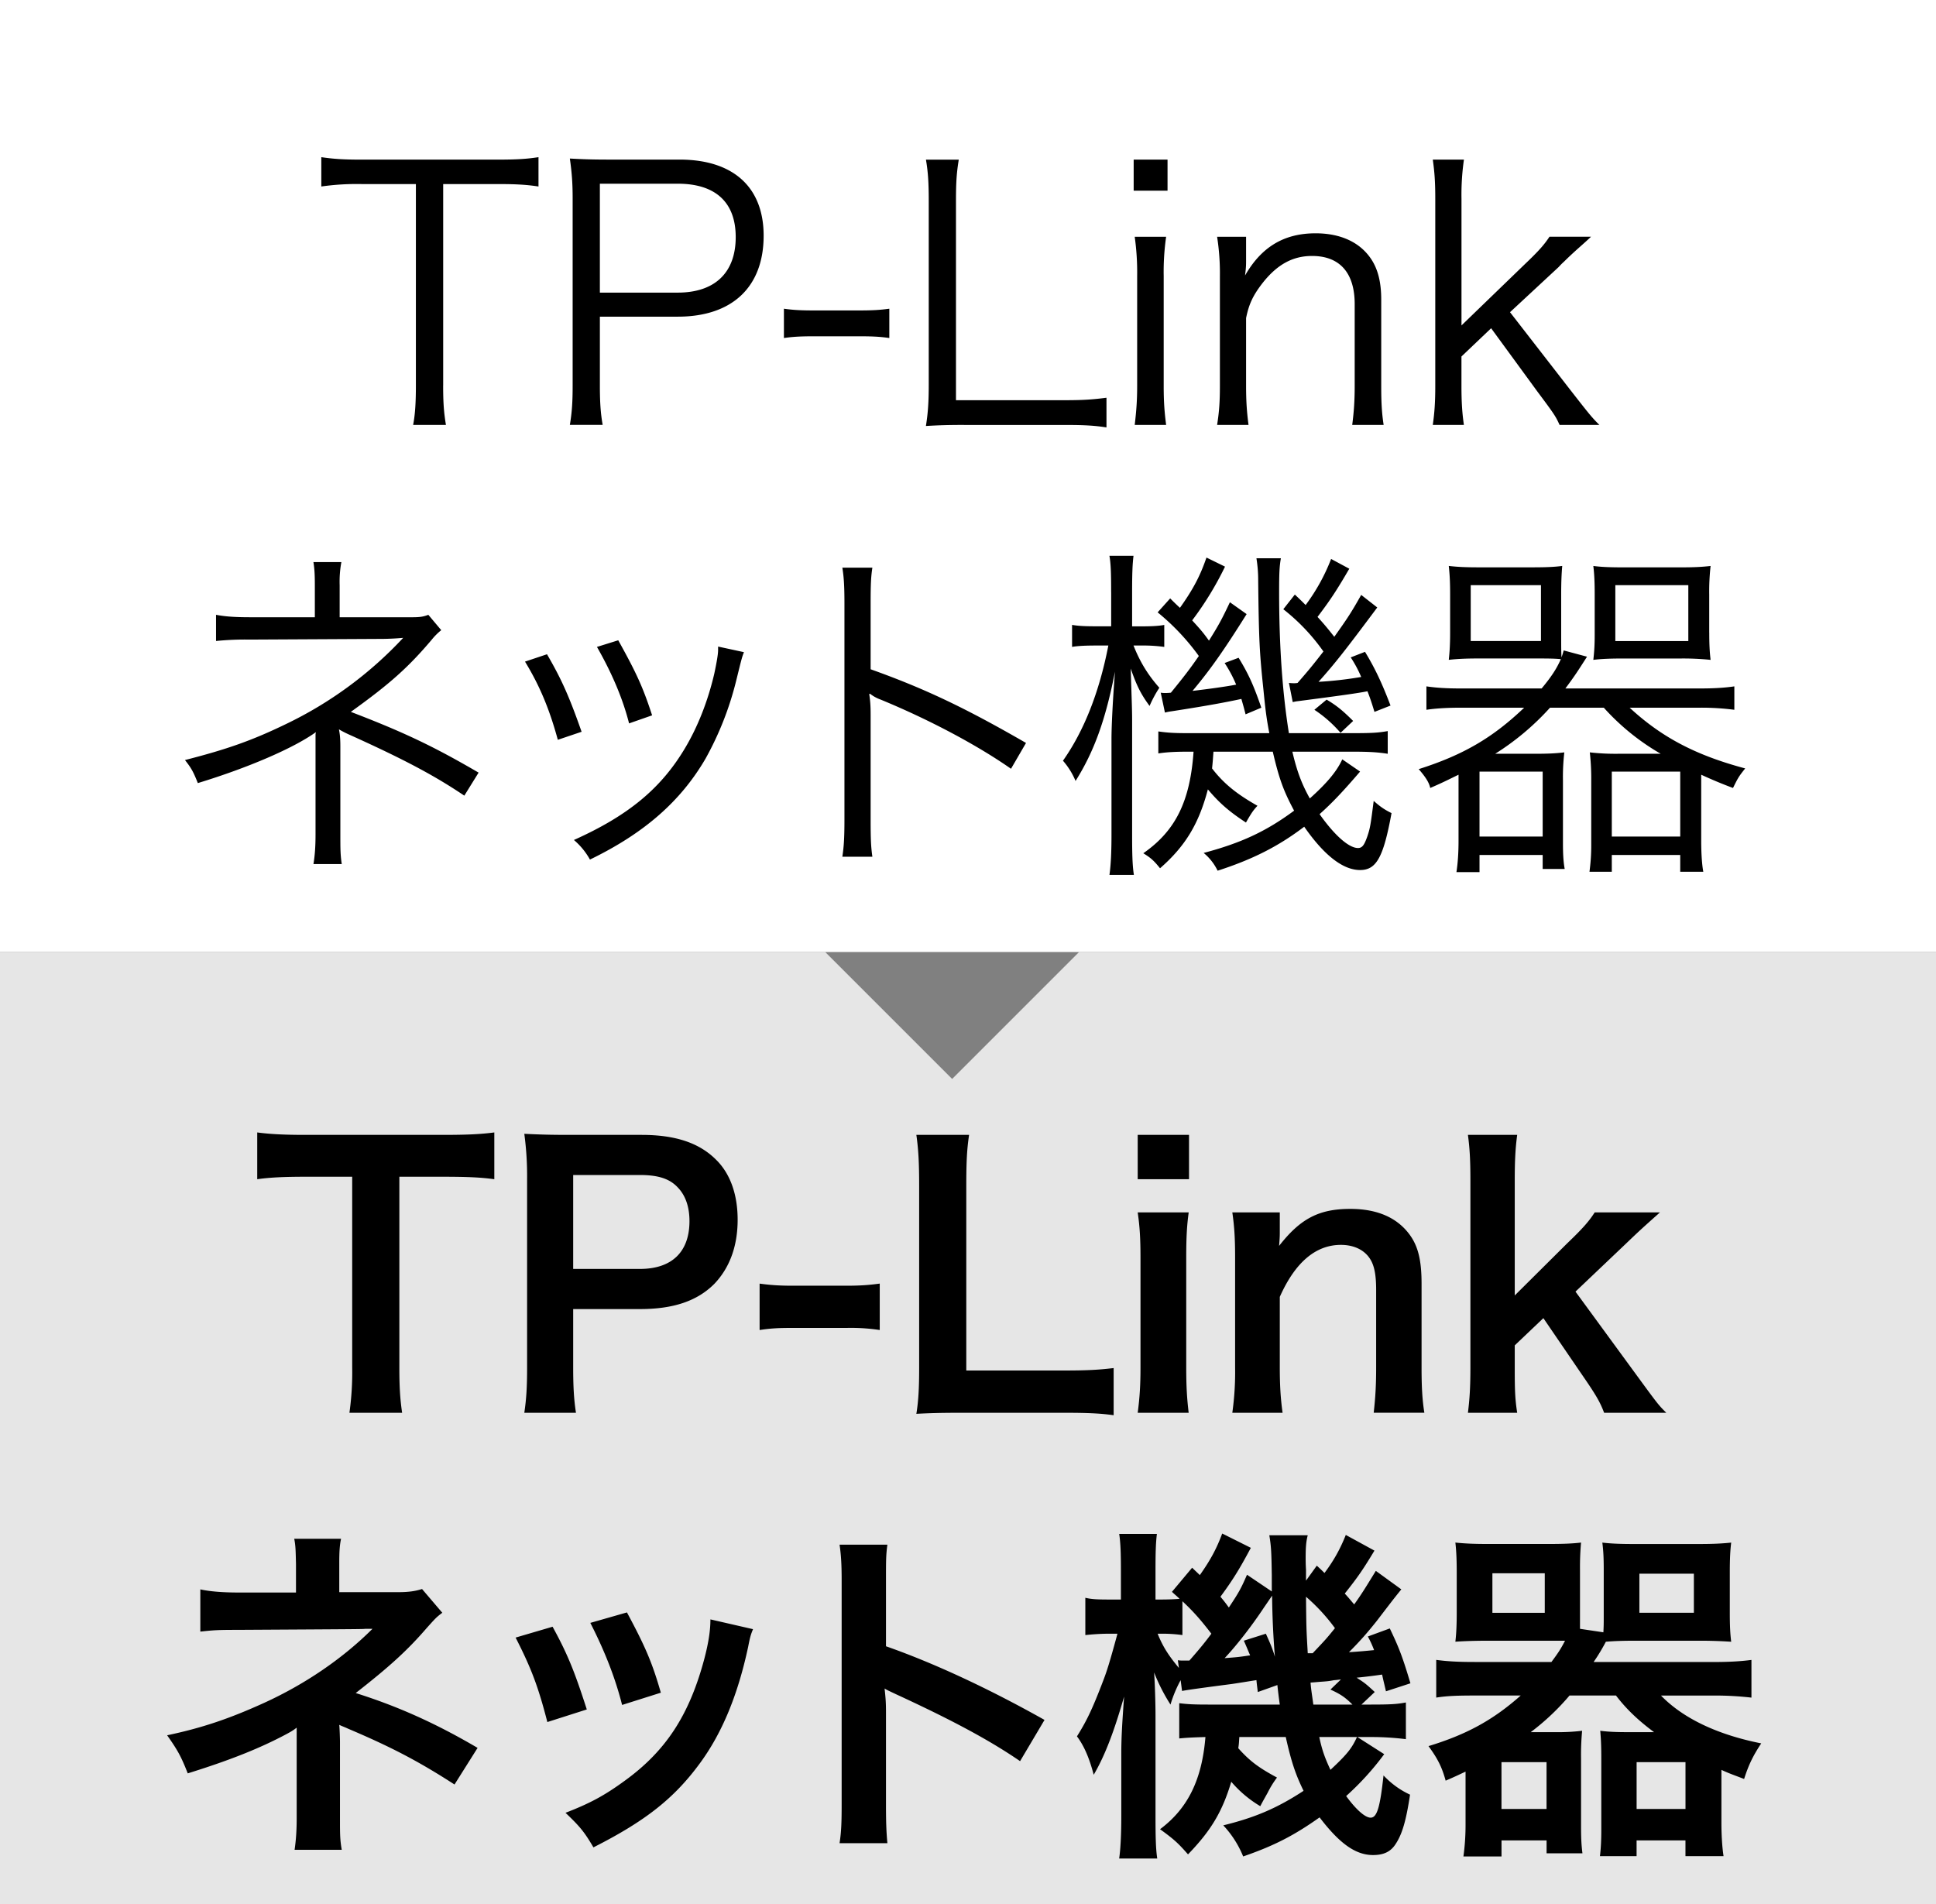
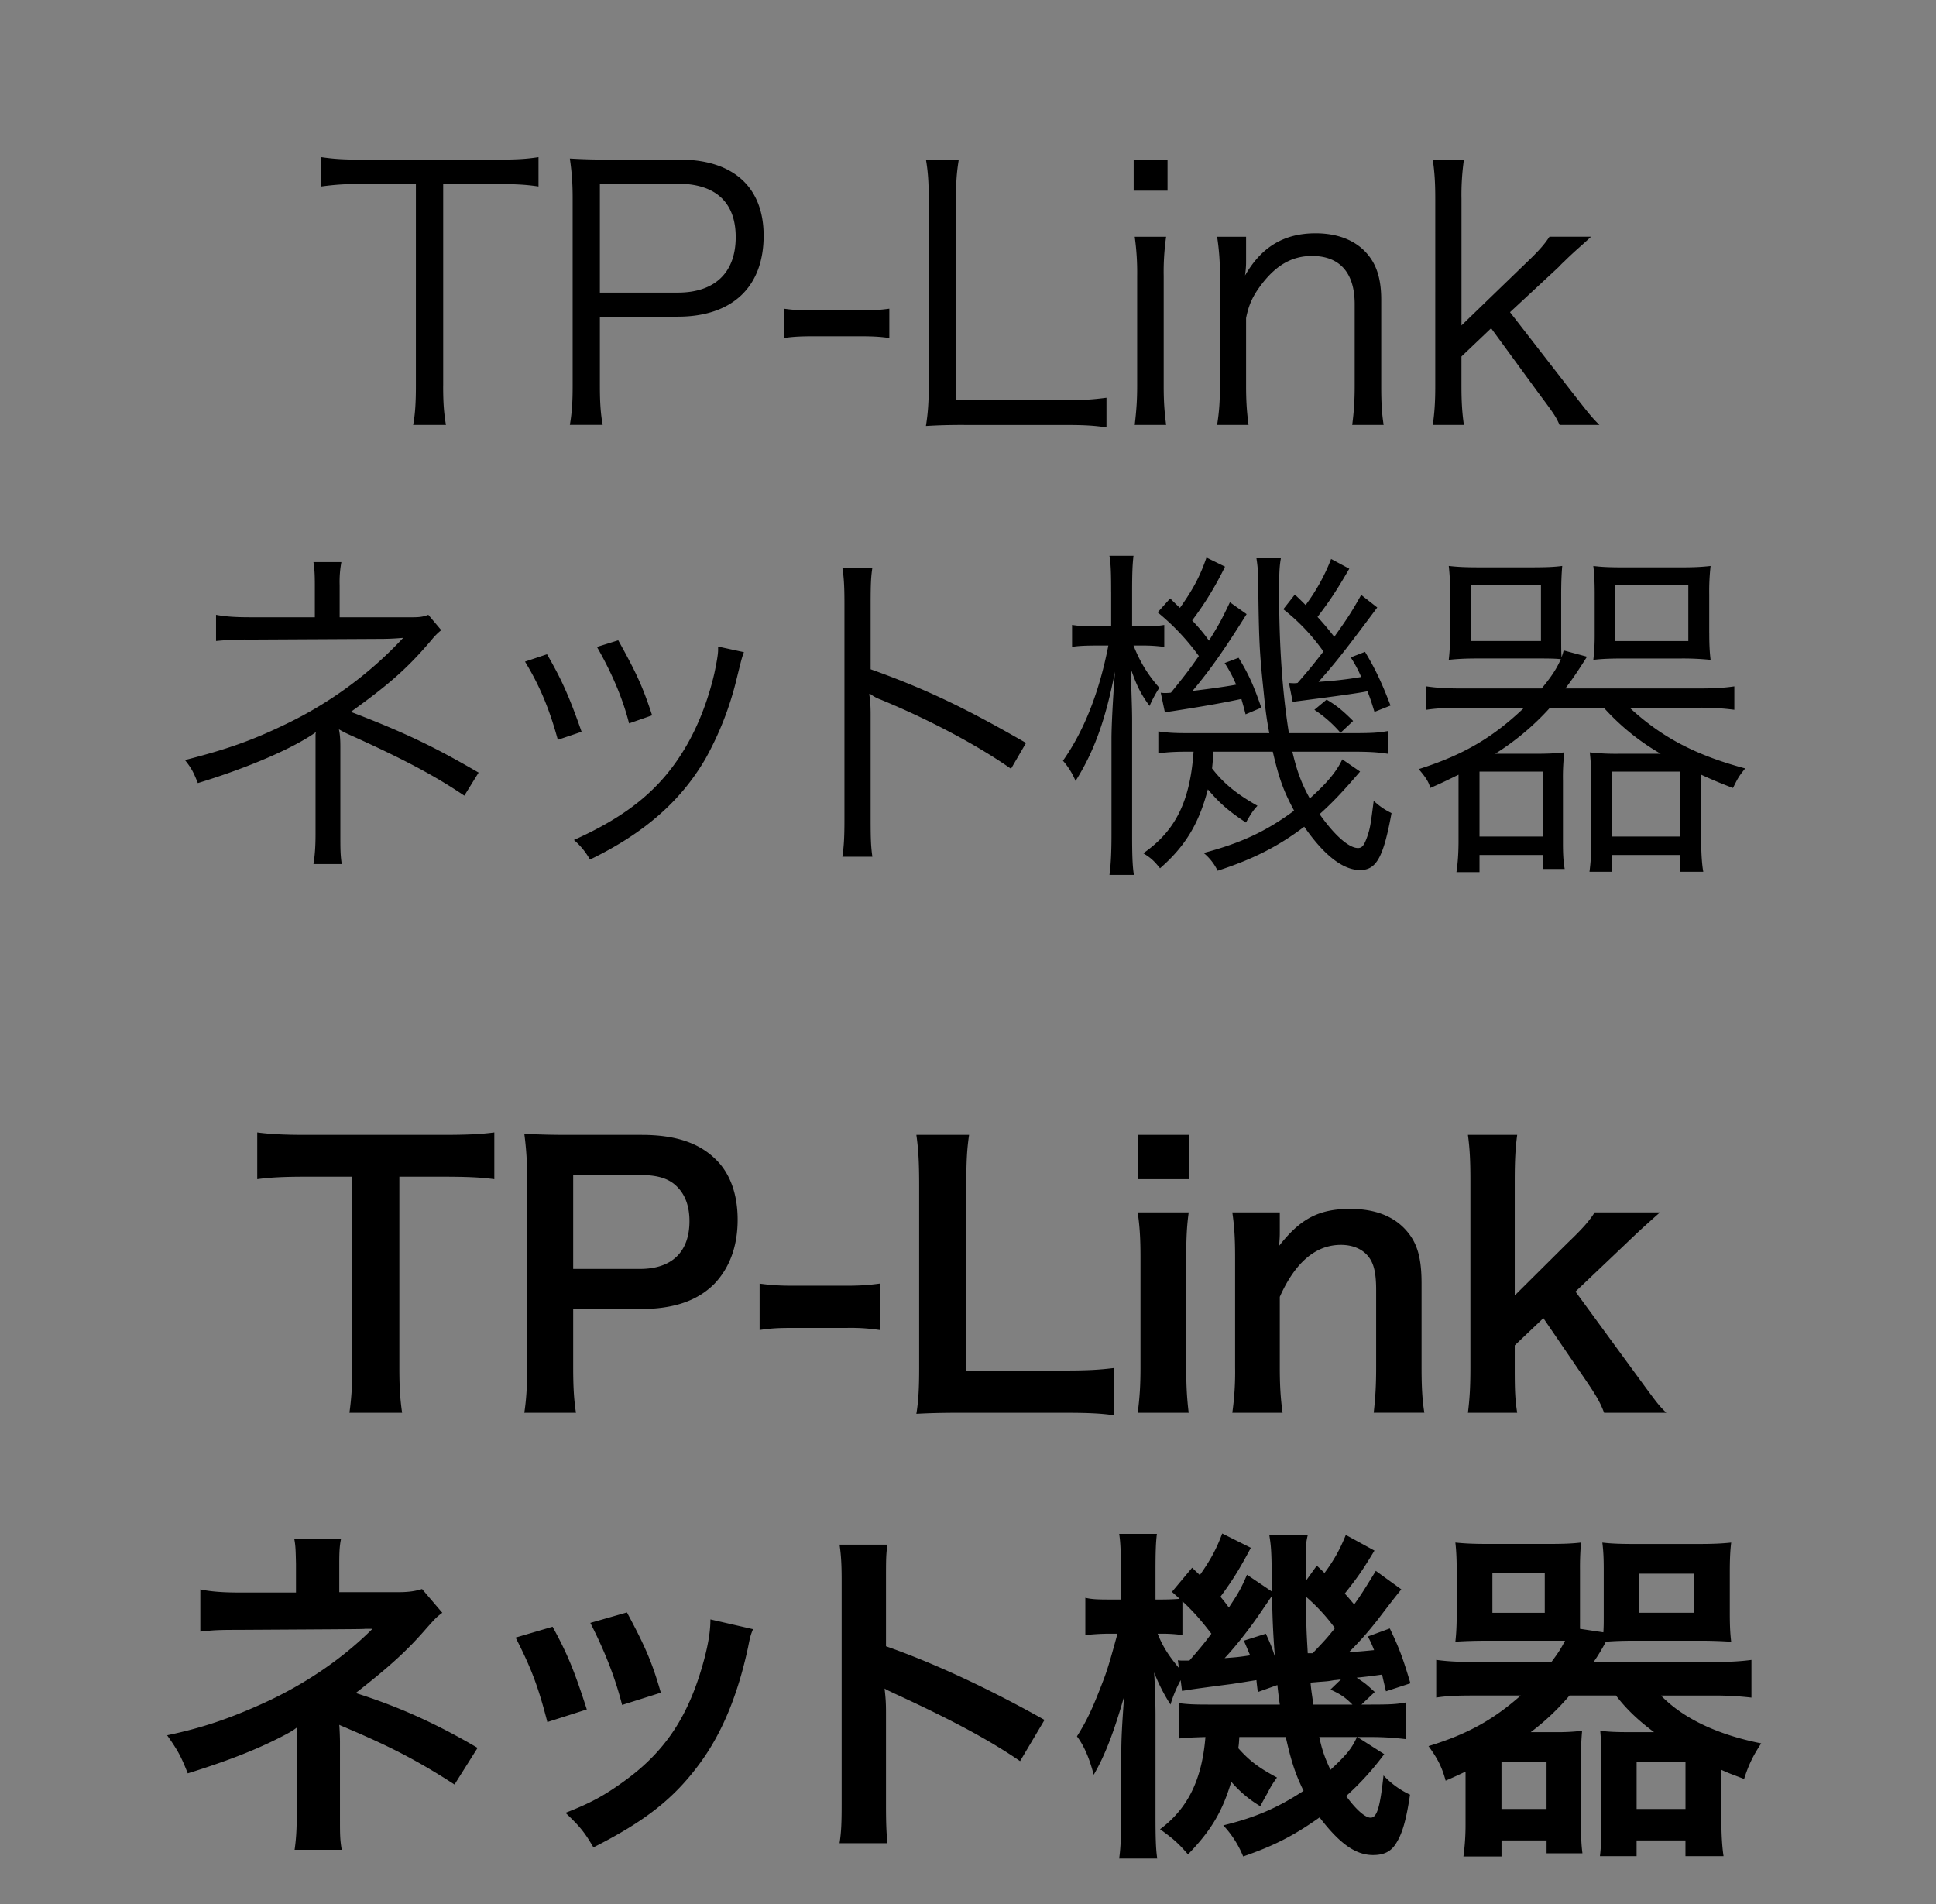
<svg xmlns="http://www.w3.org/2000/svg" version="1.1" x="0" y="0" width="61px" height="60px" viewBox="0 0 61 60">
  <rect x="0" y="0" width="61" height="60" fill="#808080" stroke="none" />
-   <polyline points="0 0 61 0 61 30 0 30" style="fill:#fff" />
-   <polyline points="0 30 26 30 30 34 34 30 61 30 61 60 0 60" style="fill:#fff;fill-opacity:0.8" />
  <path d="M13.963 12.148c0 .539.022.847.088 1.243h-1.034c.066-.341.087-.726.087-1.243V5.8H11.39a7.89 7.89 0 00-1.266.077v-.924c.385.055.671.077 1.254.077h4.291c.638 0 .935-.022 1.298-.077v.924c-.363-.055-.682-.077-1.298-.077h-1.705v6.348zM17.955 13.391c.066-.396.088-.715.088-1.232V6.25c0-.451-.022-.792-.088-1.254.396.022.704.033 1.21.033h2.245c1.694 0 2.651.869 2.651 2.398 0 1.617-.99 2.552-2.707 2.552h-2.453v2.168c0 .528.022.87.088 1.243h-1.034zm3.4-4.17c1.166 0 1.826-.627 1.826-1.749 0-1.1-.639-1.683-1.827-1.683h-2.453v3.432h2.453zM24.698 9.728c.308.043.54.055 1.001.055h1.31c.472 0 .703-.012 1.012-.055v.924c-.309-.045-.55-.055-1.013-.055H25.7c-.44 0-.693.01-1 .055v-.924zM30.374 13.391c-.506 0-.814.01-1.2.033.067-.418.089-.77.089-1.31V6.329c0-.572-.022-.913-.088-1.298h1.034c-.066.407-.088.693-.088 1.298v6.282h3.465c.55 0 .848-.022 1.277-.077v.935c-.352-.055-.66-.077-1.277-.077h-3.212zM36.787 5.03v.979H35.72v-.98h1.067zm-.044 2.43a7.804 7.804 0 00-.077 1.244v3.444c0 .506.022.814.077 1.243h-.99c.055-.473.077-.781.077-1.243V8.704a8.11 8.11 0 00-.077-1.243h.99zM38.349 13.391c.065-.418.088-.715.088-1.243V8.704a7.5 7.5 0 00-.088-1.243h.913v.748c0 .132 0 .22-.033.473.517-.902 1.232-1.33 2.222-1.33.792 0 1.408.285 1.76.824.209.32.309.726.309 1.265v2.718c0 .56.021.869.076 1.232h-.99c.055-.43.078-.76.078-1.243V9.584c0-.99-.474-1.518-1.343-1.518-.616 0-1.11.275-1.573.87-.287.374-.418.648-.506 1.088v2.124c0 .484.021.814.077 1.243h-.99zM46.126 5.03a7.8 7.8 0 00-.077 1.243v3.982L48.04 8.33c.474-.45.628-.638.781-.87h1.31c-.154.144-.154.144-.451.408-.11.1-.242.22-.397.374-.098.088-.154.154-.176.176l-1.529 1.42 1.86 2.398c.66.847.714.913.957 1.155H49.14c-.121-.264-.143-.308-.694-1.045l-1.463-2.002-.935.89v.925c0 .495.021.847.077 1.232h-.98c.055-.396.078-.715.078-1.243V6.273c0-.55-.023-.847-.078-1.243h.98zM9.876 27.23c.044-.265.066-.55.066-.936v-2.772-.143-.187c0-.055 0-.067.012-.121-.704.506-2.135 1.122-3.72 1.606-.142-.352-.197-.462-.406-.726 1.331-.341 2.112-.616 3.18-1.133a12.324 12.324 0 003.696-2.718 8.29 8.29 0 01-.627.033l-4.203.022a9.26 9.26 0 00-1.067.044v-.825c.286.055.605.077 1.067.077H9.92v-.99c0-.363-.01-.528-.044-.748h.88a3.388 3.388 0 00-.054.726v1.012h2.31c.231 0 .341-.022.484-.077l.407.484a1.889 1.889 0 00-.297.297c-.737.87-1.31 1.387-2.552 2.278 1.694.649 2.63 1.1 4.026 1.914l-.45.726c-.914-.616-1.871-1.133-3.631-1.925a3.22 3.22 0 01-.32-.165c.033.165.045.297.045.56v2.729c0 .484 0 .66.044.957h-.892zM17.235 20.617c.44.76.682 1.277 1.09 2.443l-.749.253c-.264-.968-.572-1.706-1.034-2.464l.693-.232zm6.205-.066c-.066.177-.066.177-.242.891a9.92 9.92 0 01-.968 2.465c-.781 1.342-1.936 2.354-3.642 3.18a2.221 2.221 0 00-.505-.617c1.694-.76 2.728-1.606 3.487-2.871.418-.693.737-1.518.935-2.366.077-.362.121-.616.121-.748v-.044-.066l.814.176zm-3.96-.374c.582 1.046.78 1.486 1.067 2.365l-.726.254c-.198-.781-.54-1.585-1.012-2.41l.67-.209zM26.541 26.998c.044-.297.066-.561.066-1.155v-6.832c0-.583-.022-.847-.066-1.122h.946c-.044.286-.055.517-.055 1.144v2.057c1.694.605 2.97 1.21 4.896 2.322l-.473.814c-1.034-.726-2.552-1.54-4.104-2.179a1.211 1.211 0 01-.34-.187l-.023.012c.033.22.044.374.044.649v3.311c0 .616.011.858.055 1.166h-.946zM35.01 18.66c0-.606-.01-.903-.054-1.145h.759c-.033.264-.044.572-.044 1.133v1.09h.298c.318 0 .539-.012.715-.045v.693a4.793 4.793 0 00-.705-.044h-.264c.209.529.463.935.814 1.331a3.8 3.8 0 00-.308.573c-.275-.374-.407-.639-.594-1.178.021.76.044 1.233.044 1.618v3.608c0 .627.01.99.056 1.276h-.77c.043-.308.064-.704.064-1.276V23.29c0-.43.045-1.288.11-2.124-.296 1.519-.66 2.52-1.242 3.444a2.337 2.337 0 00-.397-.638c.66-.935 1.145-2.157 1.43-3.63h-.384c-.308 0-.572.01-.759.043v-.693c.198.033.385.044.76.044h.472V18.66zm3.224 5.027c-.021.286-.021.308-.044.528.363.473.77.803 1.431 1.177-.133.143-.187.22-.363.528-.54-.352-.848-.627-1.2-1.045-.286 1.09-.714 1.793-1.507 2.486-.187-.23-.276-.319-.528-.473 1.012-.704 1.474-1.628 1.584-3.201h-.12c-.408 0-.694.01-.99.055v-.693c.308.044.517.055.99.055h2.507c-.098-.506-.13-.814-.186-1.375-.121-1.156-.144-1.53-.165-3.444a4.3 4.3 0 00-.055-.693h.77c-.045.264-.055.462-.055 1.078 0 1.65.1 3.136.308 4.434h1.948c.66 0 .857-.011 1.166-.066v.715c-.353-.055-.64-.066-1.166-.066H40.72c.142.605.286 1.001.55 1.474.528-.473.847-.847 1.023-1.232l.561.385c-.528.616-.869.979-1.276 1.342.473.671.924 1.067 1.21 1.067.132 0 .198-.088.297-.374.088-.264.1-.352.198-1.111.21.187.341.275.562.385-.254 1.386-.474 1.794-.99 1.794-.54 0-1.134-.463-1.761-1.365-.825.627-1.64 1.034-2.729 1.386a1.662 1.662 0 00-.44-.56c1.166-.309 1.959-.672 2.85-1.332-.33-.616-.473-1.001-.672-1.859h-1.87zm.364-5.831a10.087 10.087 0 01-1.035 1.694c.242.264.341.374.529.638.297-.473.406-.67.66-1.21l.527.374c-.704 1.122-1.133 1.738-1.705 2.42.54-.065 1.024-.131 1.375-.197a4.04 4.04 0 00-.363-.682l.44-.165c.33.539.485.901.716 1.573l-.496.209c-.055-.22-.076-.286-.132-.485-.462.1-1.045.21-2.1.374-.133.022-.176.022-.309.056l-.132-.627c.066.01.099.01.132.01.055 0 .1 0 .188-.01.395-.485.593-.738.88-1.156a7.222 7.222 0 00-1.298-1.375l.395-.44c.088.088.187.187.308.297.43-.605.638-1.012.836-1.584l.584.286zm2.013 3.664c.077.01.121.01.164.01.034 0 .067 0 .11-.01.375-.43.463-.54.814-.99a6.289 6.289 0 00-1.264-1.332l.363-.462c.176.165.22.21.34.33a6.1 6.1 0 00.803-1.452l.573.308c-.385.66-.583.968-1.001 1.518.22.242.319.363.528.627.44-.616.55-.792.848-1.32l.506.396c-1.002 1.342-1.31 1.738-1.85 2.343a12 12 0 001.344-.153 3.8 3.8 0 00-.33-.617l.45-.175c.307.505.528.967.804 1.693l-.506.199c-.1-.33-.144-.452-.221-.65-.253.055-.979.155-2.167.309-.077.01-.089.01-.187.033l-.12-.605zm1.188.527c.32.187.528.364.836.672l-.397.374a3.97 3.97 0 00-.824-.726l.385-.32zM48.574 21.695c.32-.384.473-.627.606-.924-.232-.021-.418-.021-.892-.021h-1.716c-.342 0-.627.01-.924.043.033-.286.043-.55.043-.858v-1.199c0-.341-.01-.616-.043-.902.286.033.54.044.935.044h1.705c.407 0 .683-.01.935-.044-.022.253-.033.528-.033.891v1.276c0 .396 0 .518.011.715.033-.099.045-.132.067-.22l.736.198c-.275.43-.385.605-.682 1.001h4.237c.46 0 .79-.022 1.087-.066v.738a8.022 8.022 0 00-1.087-.066h-2.212c1.012.935 2.079 1.496 3.641 1.914-.209.264-.22.286-.384.616a13.982 13.982 0 01-1.002-.418v2.09c0 .363.022.737.066.968h-.727v-.528h-2.156v.528h-.703c.032-.253.055-.506.055-.825V24.6a7.37 7.37 0 00-.045-.891 7.2 7.2 0 00.914.044h1.32a7.317 7.317 0 01-1.793-1.452h-1.695a8.178 8.178 0 01-1.727 1.452h1.276c.375 0 .627-.011.902-.044a6.742 6.742 0 00-.043.891v1.947c0 .33.01.594.055.836h-.694v-.44h-1.99v.54h-.727c.044-.287.066-.617.066-.98v-2.09c-.34.165-.462.231-.892.418-.033-.165-.142-.341-.363-.594 1.42-.451 2.344-1.001 3.323-1.936h-1.99c-.452 0-.794.022-1.09.066v-.738c.308.044.605.066 1.09.066h2.54zM46.341 20.2h2.212v-1.76H46.34v1.76zm.275 6.161h1.991v-2.046h-1.99v2.046zm7.24-6.425c0 .352.01.594.042.858a8.476 8.476 0 00-.945-.043h-1.805c-.384 0-.681.01-.945.043.032-.286.043-.484.043-.792v-1.287c0-.33-.01-.616-.043-.88.252.033.527.044.935.044h1.803c.409 0 .66-.01.957-.044a7.105 7.105 0 00-.043.902v1.2zm-3.07 6.425h2.155v-2.046h-2.156v2.046zm.11-6.16h2.3v-1.761h-2.3v1.76z" />
  <g>
    <path d="M12.583 43.09c0 .594.021.978.087 1.43h-1.66a9.23 9.23 0 00.087-1.43v-6.008H9.612c-.65 0-1.122.022-1.507.078v-1.474c.396.054.87.077 1.496.077h4.357c.792 0 1.2-.023 1.617-.077v1.474c-.407-.056-.825-.078-1.617-.078h-1.375v6.008zM16.52 44.52c.066-.44.088-.825.088-1.42v-5.952a9.95 9.95 0 00-.088-1.419c.473.023.814.034 1.397.034h2.3c1.067 0 1.815.253 2.343.78.45.44.682 1.1.682 1.893 0 .835-.253 1.518-.737 2.024-.54.539-1.287.792-2.343.792H18.06v1.838c0 .594.022 1.012.088 1.43H16.52zm3.642-4.533c1.011 0 1.562-.54 1.562-1.507 0-.44-.121-.803-.364-1.056-.253-.276-.615-.397-1.198-.397H18.06v2.96h2.102zM23.934 40.45c.319.043.594.066 1.034.066h1.705c.452 0 .726-.023 1.046-.067v1.463a6.07 6.07 0 00-1.046-.066h-1.705c-.429 0-.67.011-1.034.066V40.45zM35.089 44.597c-.396-.056-.781-.077-1.563-.077H30.27c-.616 0-1.001.011-1.397.033.066-.407.088-.815.088-1.452v-5.71c0-.76-.022-1.156-.088-1.628h1.661c-.066.45-.088.813-.088 1.617v5.808h3.08c.75 0 1.101-.022 1.563-.077v1.486zM37.464 35.763v1.397h-1.617v-1.397h1.617zm-.01 2.442c-.056.406-.078.77-.078 1.441v3.432c0 .606.022.98.077 1.442h-1.606c.065-.496.088-.88.088-1.43v-3.455c0-.606-.023-.979-.088-1.43h1.606zM38.828 44.52a9.2 9.2 0 00.088-1.43v-3.455c0-.606-.022-.979-.088-1.43h1.496v.583c0 .165 0 .198-.022.473.67-.859 1.255-1.166 2.244-1.166.847 0 1.475.274 1.87.813.265.363.375.804.375 1.541v2.64c0 .606.022 1.024.088 1.43h-1.596c.055-.495.077-.869.077-1.43v-2.443c0-.46-.055-.757-.186-.966-.177-.287-.507-.451-.925-.451-.792 0-1.44.548-1.925 1.638v2.223c0 .539.022.957.088 1.43h-1.584zM47.804 35.763c-.056.418-.077.802-.077 1.44v3.62l1.65-1.64c.506-.484.693-.703.87-.978h2.056c-.627.56-.627.56-1.1 1.012l-1.562 1.485 1.859 2.542c.748 1.023.748 1.023 1.002 1.276h-1.959c-.132-.352-.264-.573-.727-1.244l-1.187-1.738-.902.858v.715c0 .715.011.98.077 1.409h-1.552c.056-.452.078-.825.078-1.43v-5.887c0-.66-.022-1.022-.078-1.44h1.552zM9.282 58.292c.044-.297.066-.616.066-.98v-2.31-.56c-.11.087-.187.131-.33.208-.825.44-1.76.815-3.102 1.233-.209-.529-.308-.715-.65-1.2 1.09-.23 1.948-.517 3.06-1.023 1.276-.583 2.464-1.387 3.41-2.332h-.231c-.067.01-.067.01-4.027.033-.638 0-.76.011-1.166.055v-1.331c.286.065.704.099 1.177.099h1.837v-.903c-.01-.406-.01-.56-.055-.79h1.475c-.044.208-.056.405-.056.769v.913h1.86c.33 0 .539-.033.748-.099l.638.748c-.187.143-.198.155-.484.473-.616.715-1.188 1.232-2.244 2.057 1.33.419 2.53.958 3.84 1.728l-.727 1.154c-1.122-.725-1.98-1.176-3.356-1.76-.142-.066-.164-.066-.275-.12.012.131.022.439.022.539v2.42c0 .484 0 .66.056.979H9.282zM17.411 51.262c.463.847.682 1.375 1.078 2.607l-1.243.397c-.286-1.112-.506-1.695-1-2.662l1.165-.342zm6.315.077c-.066.165-.088.22-.154.561-.32 1.496-.814 2.706-1.518 3.663-.814 1.112-1.727 1.827-3.356 2.652-.285-.485-.418-.649-.88-1.089.77-.298 1.222-.54 1.87-1.013 1.288-.934 2.025-2.056 2.498-3.817.143-.54.198-.924.198-1.265l1.342.308zm-3.972-.528c.584 1.09.793 1.574 1.068 2.53l-1.221.386c-.21-.836-.54-1.684-1.001-2.586l1.154-.33zM26.453 58.083c.055-.353.066-.65.066-1.232v-7.052c0-.54-.022-.825-.066-1.122h1.507c-.044.33-.044.473-.044 1.155v2.046c1.507.528 3.234 1.331 4.995 2.321l-.77 1.299c-.913-.627-2.058-1.255-3.895-2.102-.253-.12-.286-.132-.374-.187.033.309.044.44.044.748v2.904c0 .573.011.859.044 1.222h-1.507zM43.307 48.863c-.353.584-.507.815-.936 1.354.132.142.154.176.297.342.23-.32.33-.485.682-1.057l.803.583c-.231.286-.231.286-.77.99-.297.374-.54.65-.88.99.33-.022.451-.033.792-.066a3.107 3.107 0 00-.197-.429l.692-.254c.274.573.396.87.65 1.729l-.771.252c-.055-.242-.077-.318-.121-.527a17.8 17.8 0 01-.803.098c.253.165.275.177.571.451l-.418.396h.243c.66 0 .858-.01 1.156-.066v1.156a8.818 8.818 0 00-1.156-.067h-.373l.846.54a8.769 8.769 0 01-1.199 1.32c.32.44.605.681.77.681.198 0 .297-.307.407-1.33.263.275.528.461.836.605-.121.803-.242 1.232-.451 1.551-.154.243-.373.352-.715.352-.55 0-1.056-.363-1.684-1.187-.79.56-1.418.89-2.408 1.231a3.172 3.172 0 00-.627-.98c.99-.242 1.693-.539 2.53-1.088-.253-.517-.386-.913-.561-1.695h-1.463c-.012.176-.012.221-.033.352.363.408.648.617 1.22.925a3.073 3.073 0 00-.297.483c-.154.275-.154.275-.23.419a3.647 3.647 0 01-.914-.77c-.285.957-.649 1.55-1.363 2.289-.309-.353-.44-.474-.881-.793.869-.649 1.32-1.551 1.43-2.905-.407.012-.605.022-.825.045v-1.111c.264.032.44.043.903.043h2.265a15.96 15.96 0 01-.076-.615l-.617.22c-.022-.187-.032-.254-.043-.375-.287.044-.474.077-.77.121-.847.11-1.42.188-1.574.22l-.044-.34a3.953 3.953 0 00-.32.769 5.79 5.79 0 01-.516-1.012c.023.309.044.957.044 1.342v3.169c0 .682.01 1.067.055 1.352h-1.2c.045-.307.067-.78.067-1.352v-1.937c0-.494.022-.89.088-1.814-.33 1.154-.616 1.88-.957 2.464-.133-.507-.297-.903-.528-1.21.296-.474.473-.825.825-1.75.11-.285.198-.55.451-1.485h-.264c-.275 0-.55.022-.748.043V50.35c.187.044.352.055.748.055h.373v-.914c0-.527-.01-.869-.054-1.154h1.188c-.033.264-.044.56-.044 1.143v.925h.197c.232 0 .43-.011.562-.022-.077-.077-.121-.11-.241-.22l.636-.76.243.232c.341-.484.529-.836.705-1.31l.902.451c-.352.66-.561 1.002-.958 1.541.11.131.154.187.265.34.297-.45.373-.571.572-1.033l.781.527v-.516c-.011-.759-.023-.925-.078-1.255h1.211c-.055.209-.066.396-.066.738 0 .033 0 .176.011.352v.34l.34-.472c.133.12.21.198.242.231.297-.396.497-.76.672-1.199l.903.494zm-6.051 2.662a4.522 4.522 0 00-.628-.043h-.153c.164.407.34.682.67 1.079l-.033-.243c.077.011.12.011.165.011h.198c.375-.429.496-.583.693-.847-.33-.43-.56-.693-.912-1.023v1.066zm2.629-.043c.154.341.209.473.285.726a26.287 26.287 0 01-.088-1.925c-.13.187-.164.242-.242.352-.406.616-.89 1.232-1.254 1.617.43-.033.43-.033.804-.088-.078-.176-.099-.242-.199-.462l.694-.22zm1.265-1.166c.01 1 .01 1 .055 1.782h.154c.428-.452.428-.452.703-.791a5.92 5.92 0 00-.912-.99zm1.1 2.608c-.1.01-.165.021-.209.021-.187.034-.187.034-.473.055-.011 0-.12.012-.275.022.021.253.033.287.088.693h1.232c-.242-.242-.384-.33-.693-.473l.33-.318zm-.682 1.814c.088.408.164.627.352 1.034.517-.483.67-.67.836-1.034h-1.188zM48.883 52.373c.23-.309.297-.418.429-.67H46.89c-.352 0-.748.01-1.034.031.033-.274.043-.582.043-.912v-1.265c0-.364-.01-.671-.043-.947.33.034.605.044 1.067.044h1.848c.462 0 .76-.01 1.045-.044a8.67 8.67 0 00-.033.859v1.859l.737.11c.011-.198.011-.286.011-.495V49.47c0-.364-.01-.594-.044-.859.286.034.573.044 1.034.044h1.958c.463 0 .738-.01 1.068-.044-.032.253-.044.54-.044.947v1.265c0 .385.012.66.044.912a15.149 15.149 0 00-1.034-.032h-1.98c-.396 0-.682.01-.935.032a6.073 6.073 0 01-.386.639h3.773c.496 0 .86-.021 1.2-.066v1.188a9.849 9.849 0 00-1.2-.065h-1.65c.693.715 1.771 1.232 3.158 1.507-.253.385-.396.67-.539 1.122-.34-.132-.451-.165-.715-.287v1.684c0 .34.022.748.067 1.034h-1.2v-.495h-1.54v.495h-1.155c.032-.254.043-.528.043-.836V55.42c0-.396-.01-.615-.033-.879.254.032.496.043.848.043h.847c-.517-.385-.88-.736-1.199-1.154h-1.464a7.544 7.544 0 01-1.222 1.154h.772a6.3 6.3 0 00.847-.043 8.09 8.09 0 00-.034.879v2.146c0 .352.011.573.044.836H48.73v-.407h-1.42v.506h-1.2a7.25 7.25 0 00.067-1.001v-1.672c-.188.088-.319.153-.627.285-.121-.44-.253-.693-.54-1.089 1.188-.362 2.025-.813 2.905-1.594h-1.452c-.528 0-.858.01-1.21.065v-1.188c.34.045.67.066 1.21.066h2.42zm-1.86-1.55h1.65v-1.245h-1.65v1.244zm.286 6.182h1.42V55.53h-1.42v1.474zm4.257 0h1.541V55.53h-1.54v1.474zm.088-6.183h1.717V49.59h-1.717v1.232z" />
  </g>
</svg>